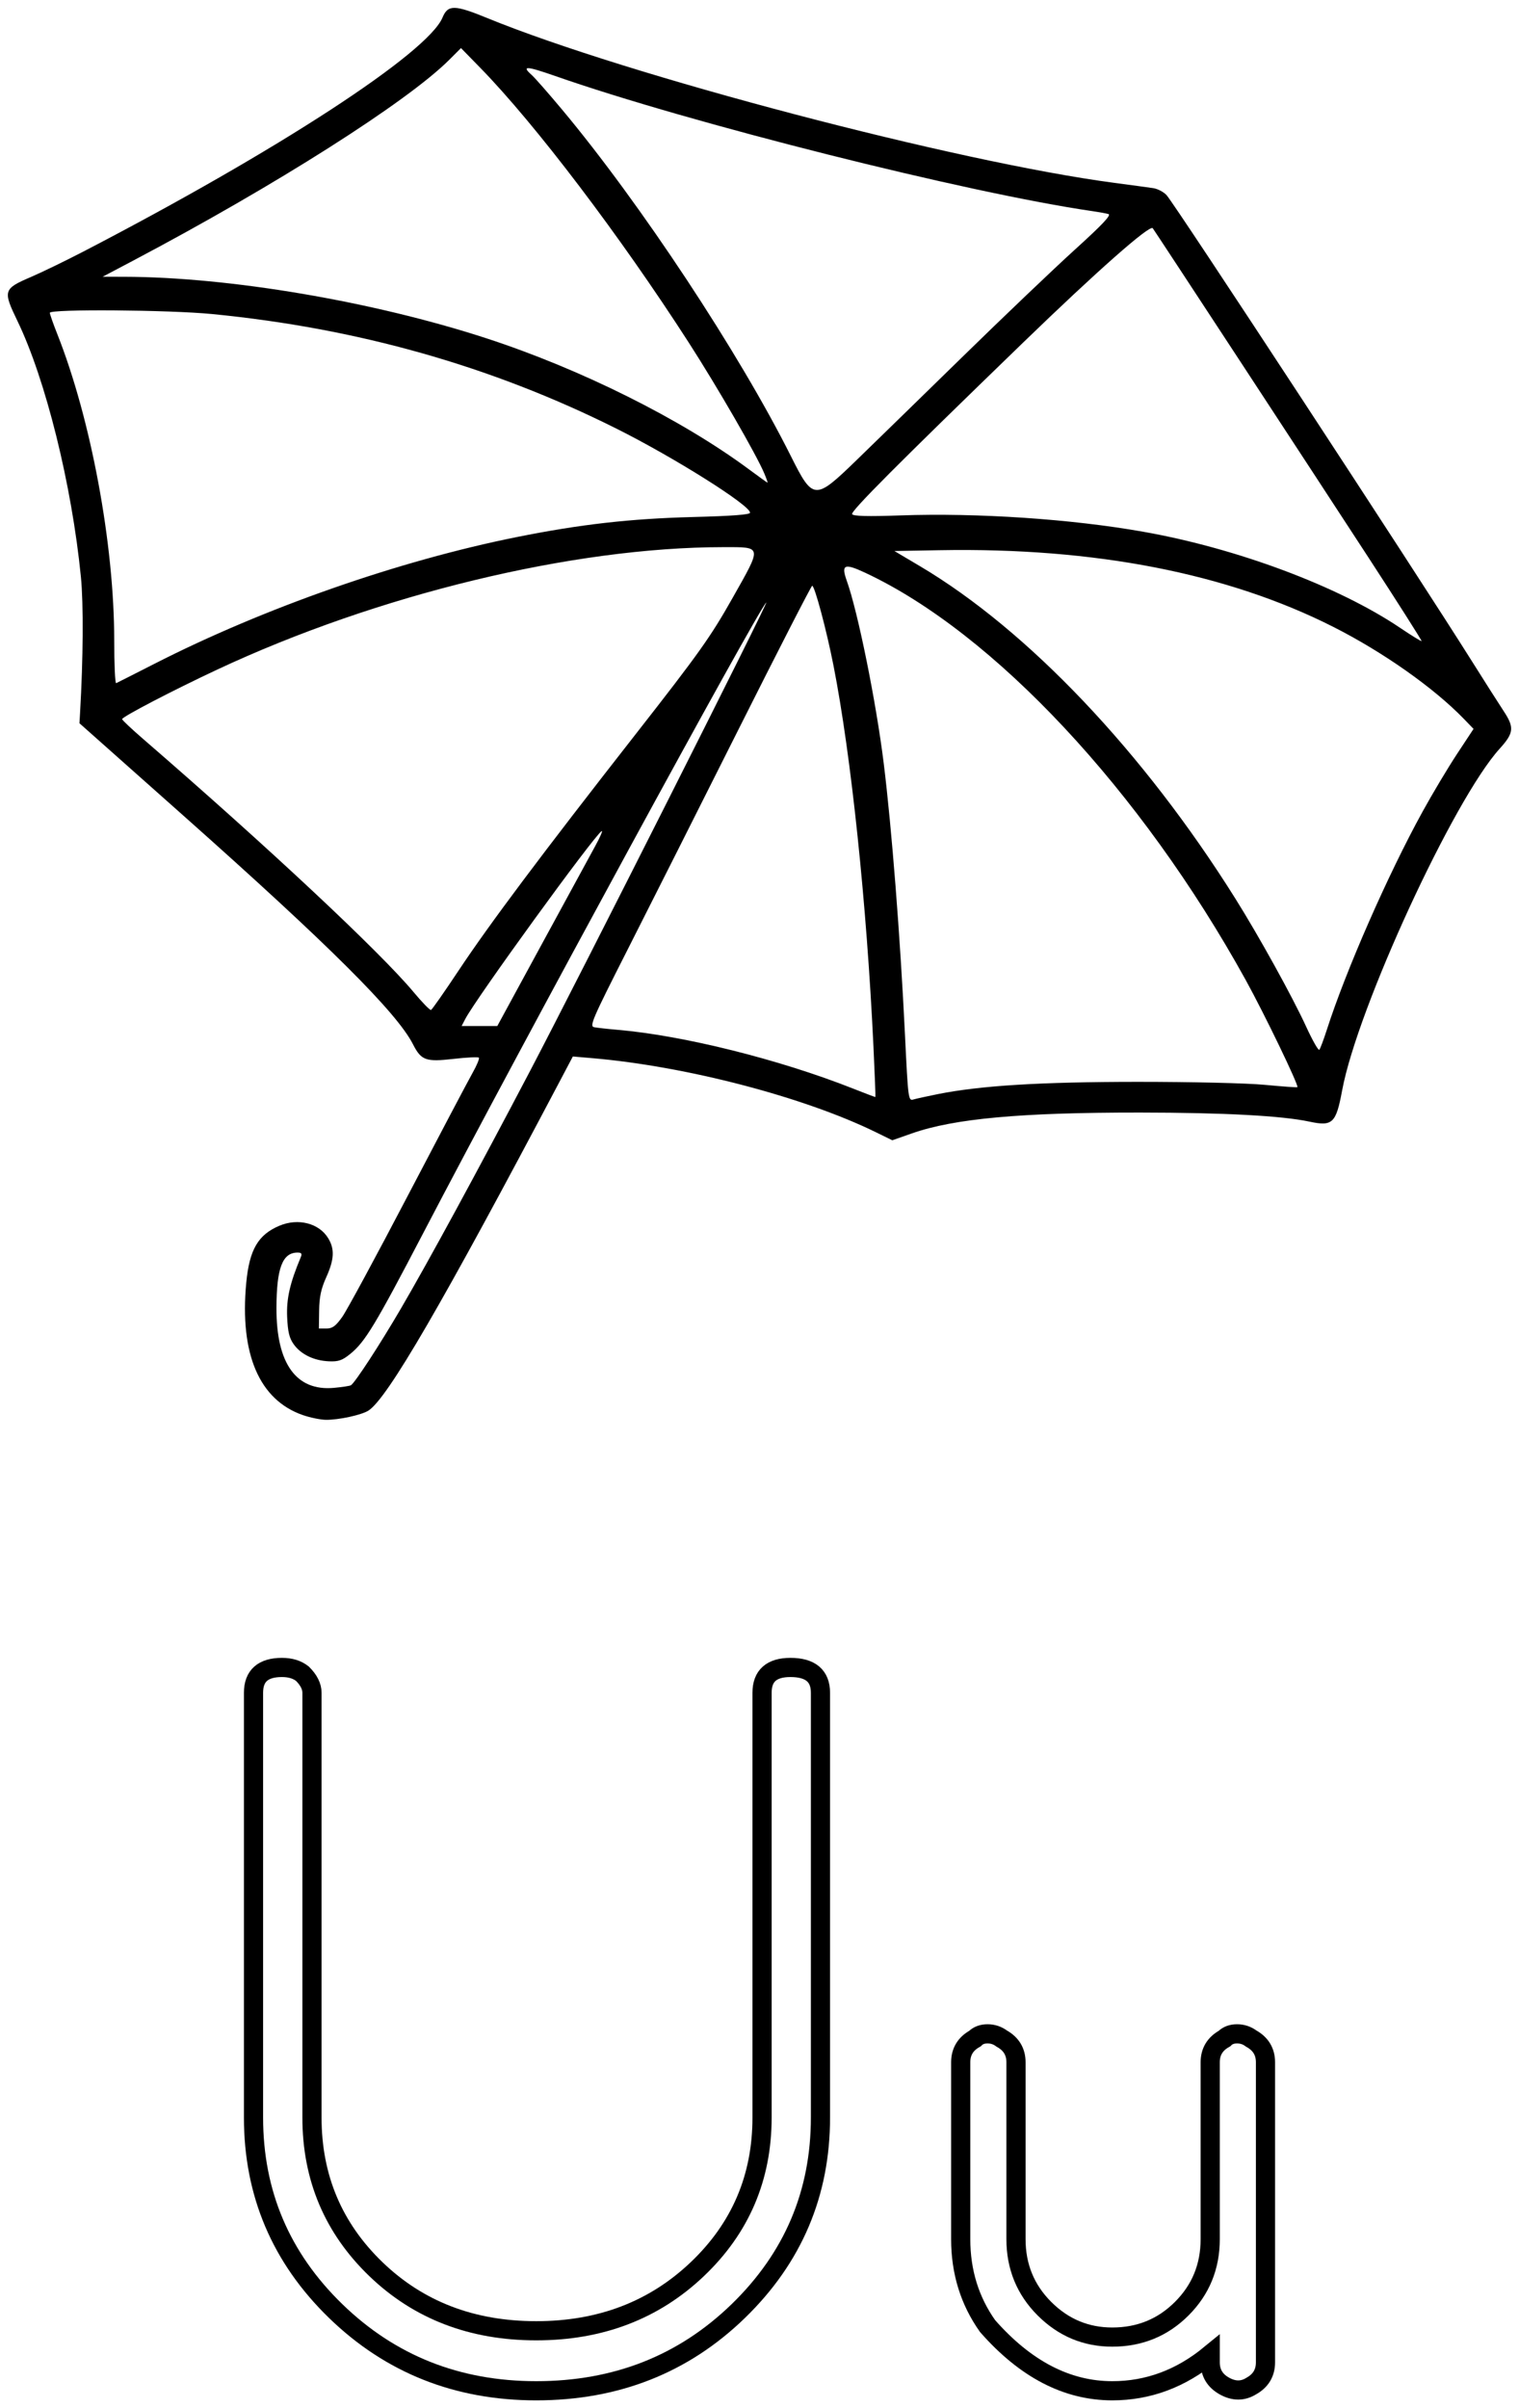
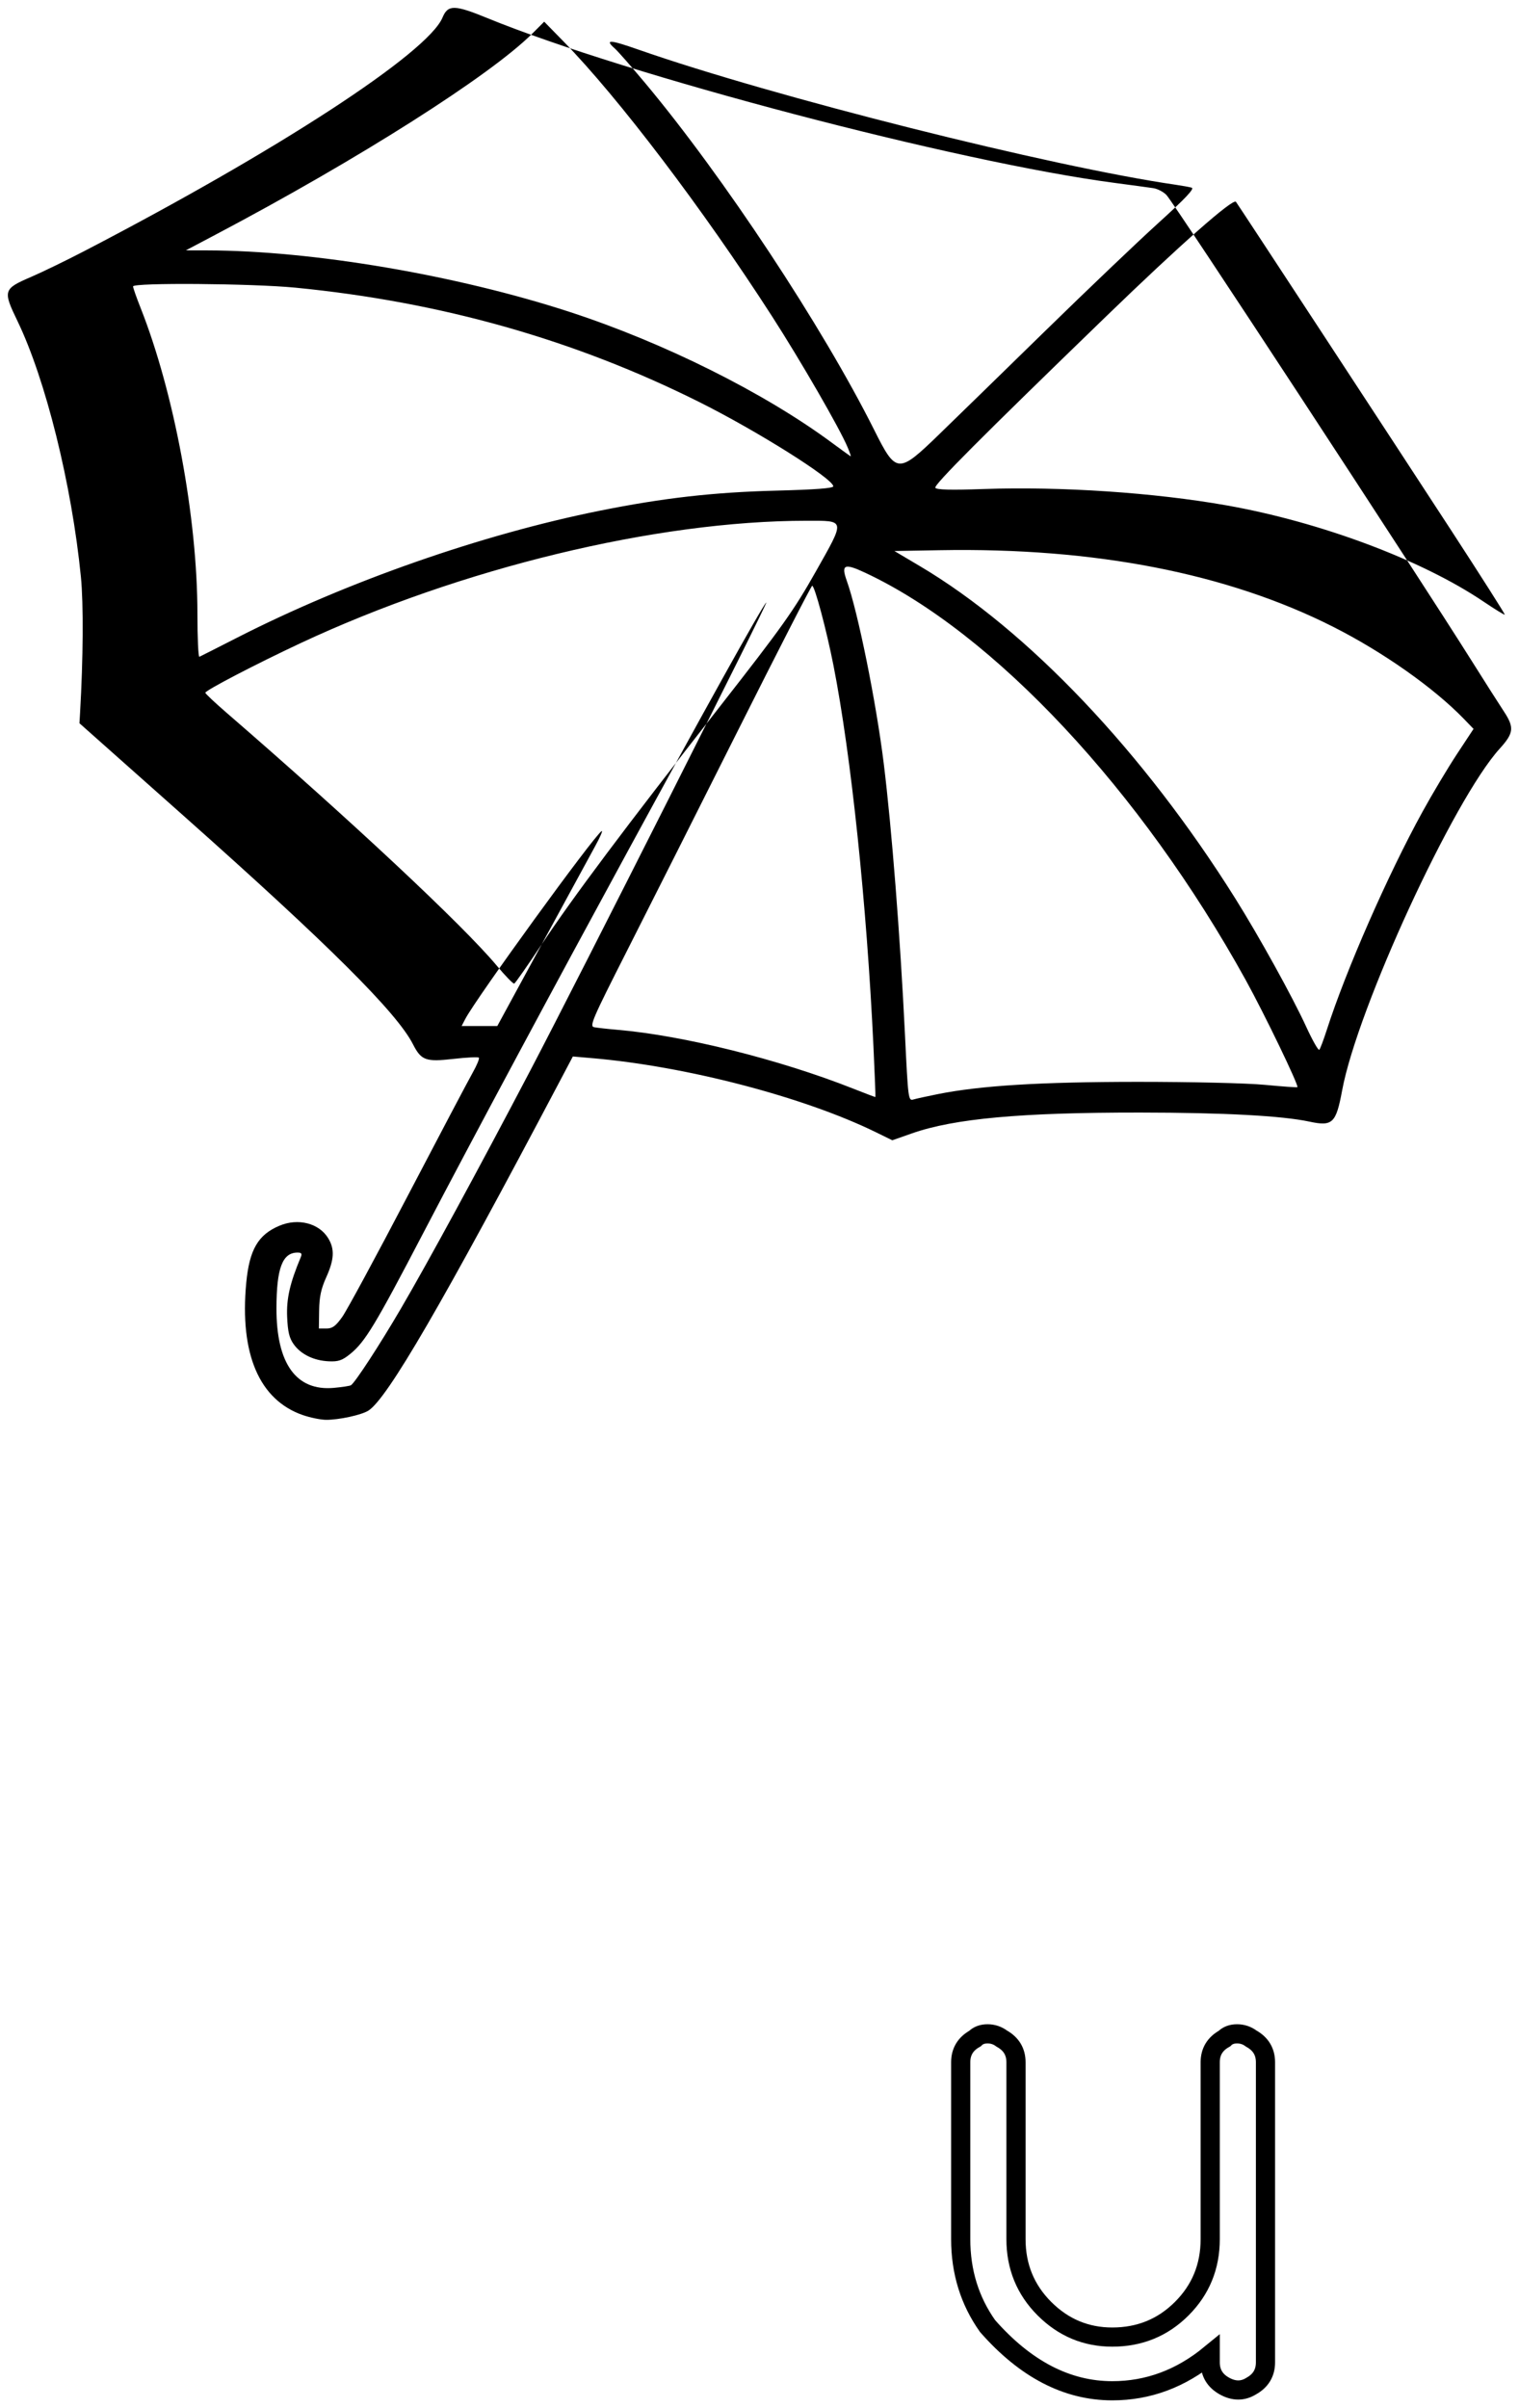
<svg xmlns="http://www.w3.org/2000/svg" xmlns:ns1="http://www.inkscape.org/namespaces/inkscape" xmlns:ns2="http://sodipodi.sourceforge.net/DTD/sodipodi-0.dtd" width="192.96" height="305.91" id="svg2" version="1.1" ns1:version="0.47 r22583" ns2:docname="letter_U.svg">
  <title id="title3983">U Is For Umbrella</title>
  <defs id="defs4">
    <ns1:perspective ns2:type="inkscape:persp3d" ns1:vp_x="0 : 152.955 : 1" ns1:vp_y="0 : 1000 : 0" ns1:vp_z="192.96001 : 152.955 : 1" ns1:persp3d-origin="96.480003 : 101.97 : 1" id="perspective6939" />
  </defs>
  <ns2:namedview id="base" pagecolor="#ffffff" bordercolor="#666666" borderopacity="1.0" ns1:pageopacity="0.0" ns1:pageshadow="2" ns1:zoom="0.98994949" ns1:cx="271.66195" ns1:cy="219.71394" ns1:document-units="px" ns1:current-layer="layer1" showgrid="false" ns1:window-width="1280" ns1:window-height="753" ns1:window-x="-4" ns1:window-y="-4" ns1:window-maximized="1" showborder="true" />
  <g ns1:label="Layer 1" ns1:groupmode="layer" id="layer1" transform="translate(766.947,-688.05)">
    <g id="g6933" transform="translate(1,-1)">
      <g transform="translate(1.573,-1)" id="text2816-1" style="font-size:200.61px;font-style:normal;font-variant:normal;font-weight:normal;font-stretch:normal;text-align:start;line-height:125%;writing-mode:lr-tb;text-anchor:start;color:#000000;fill:none;stroke:#000000;stroke-width:2.436;stroke-linecap:butt;stroke-linejoin:miter;stroke-miterlimit:4;stroke-opacity:1;stroke-dashoffset:0;marker:none;visibility:visible;display:inline;overflow:visible;enable-background:accumulate;font-family:LetsTrace;-inkscape-font-specification:LetsTrace">
-         <path id="path6305" style="marker:none" d="m -733.704,901.861 c 1.069,9e-5 1.939,0.267 2.608,0.802 0.804,0.804 1.206,1.608 1.206,2.412 l 0,53.961 c -2e-5,7.624 2.708,14.044 8.124,19.26 5.416,5.216 12.203,7.824 20.362,7.824 8.159,10e-6 14.98,-2.608 20.463,-7.824 5.483,-5.216 8.225,-11.636 8.225,-19.26 l 0,-53.961 c -8e-5,-2.143 1.202,-3.214 3.606,-3.214 2.543,9e-5 3.814,1.071 3.814,3.214 l 0,53.961 c -9e-5,9.628 -3.477,17.82 -10.432,24.574 -6.955,6.755 -15.514,10.132 -25.676,10.132 -10.032,0 -18.526,-3.377 -25.48,-10.132 -6.955,-6.755 -10.432,-14.946 -10.432,-24.574 l 0,-53.961 c -10e-6,-2.143 1.204,-3.214 3.612,-3.214 z" />
        <path id="path6307" style="marker:none" d="m -628.226,993.742 c -5.751,0 -11.032,-2.741 -15.844,-8.222 -2.273,-3.212 -3.41,-6.891 -3.41,-11.038 l 0,-22.468 c 0,-1.335 0.602,-2.337 1.806,-3.006 0.4,-0.404 0.935,-0.606 1.604,-0.606 0.669,5e-5 1.271,0.202 1.806,0.606 1.204,0.669 1.806,1.671 1.806,3.006 l 0,22.468 c -10e-6,3.477 1.203,6.42 3.609,8.828 2.406,2.408 5.28,3.612 8.623,3.612 3.477,10e-6 6.42,-1.204 8.828,-3.612 2.408,-2.408 3.612,-5.351 3.612,-8.828 l 0,-22.468 c -4e-5,-1.335 0.602,-2.337 1.806,-3.006 0.4,-0.404 0.935,-0.606 1.604,-0.606 0.669,5e-5 1.271,0.202 1.806,0.606 1.204,0.669 1.806,1.671 1.806,3.006 l 0,22.468 0,4.016 0,11.632 c -5e-5,1.339 -0.602,2.343 -1.806,3.012 -1.069,0.669 -2.206,0.669 -3.41,0 -1.204,-0.669 -1.806,-1.673 -1.806,-3.012 l 0,-1.004 c -3.747,3.077 -7.894,4.616 -12.44,4.616 z" />
      </g>
-       <path id="path6931" d="m -729.455,868.813 c -5.553,-1.919 -8.062,-7.763 -7.212,-16.798 0.398,-4.226 1.509,-6.133 4.235,-7.273 2.373,-0.991 5.015,-0.31 6.175,1.593 0.84,1.377 0.773,2.706 -0.251,4.973 -0.654,1.449 -0.875,2.483 -0.899,4.21 l -0.032,2.289 0.959,0 c 0.763,0 1.173,-0.301 2.008,-1.472 0.577,-0.809 4.318,-7.726 8.313,-15.371 3.995,-7.644 7.706,-14.681 8.247,-15.636 0.541,-0.955 0.898,-1.821 0.794,-1.926 -0.104,-0.104 -1.555,-0.034 -3.224,0.157 -3.526,0.402 -4.096,0.195 -5.147,-1.865 -2.049,-4.017 -10.681,-12.613 -29.119,-29 l -13.245,-11.771 0.075,-1.293 c 0.401,-6.898 0.445,-13.904 0.108,-17.303 -1.161,-11.718 -4.478,-25.089 -8.067,-32.517 -1.858,-3.845 -1.79,-4.064 1.71,-5.571 1.417,-0.61 4.417,-2.064 6.665,-3.231 24.719,-12.83 43.747,-25.228 45.628,-29.729 0.69,-1.651 1.513,-1.642 5.677,0.063 17.811,7.295 59.672,18.296 79.674,20.938 2.158,0.285 4.379,0.587 4.935,0.67 0.556,0.083 1.314,0.481 1.686,0.882 1.052,1.138 31.648,47.839 38.831,59.271 1.582,2.518 3.387,5.353 4.011,6.3 1.358,2.062 1.28,2.765 -0.528,4.757 -5.849,6.447 -18.063,32.94 -20.005,43.395 -0.778,4.189 -1.214,4.604 -4.163,3.971 -3.479,-0.746 -10.894,-1.143 -21.496,-1.151 -15.15,-0.012 -23.624,0.761 -28.988,2.644 l -2.498,0.877 -2.081,-1.02 c -9.136,-4.476 -24.059,-8.377 -35.988,-9.406 l -2.511,-0.217 -1.577,2.988 c -15.039,28.5 -21.999,40.481 -24.397,41.997 -0.888,0.561 -3.76,1.183 -5.403,1.168 -0.666,-0.01 -1.971,-0.274 -2.9,-0.595 z m 6.085,-3.797 c 0.522,-0.323 3.634,-5.095 6.343,-9.73 3.455,-5.91 9.702,-17.401 16.458,-30.278 6.131,-11.684 30.435,-59.887 29.961,-59.424 -1.159,1.134 -30.839,55.694 -43.586,80.124 -6.095,11.682 -7.378,13.804 -9.265,15.331 -1.013,0.82 -1.496,0.987 -2.707,0.934 -1.908,-0.083 -3.553,-0.879 -4.468,-2.161 -0.565,-0.791 -0.753,-1.577 -0.836,-3.475 -0.1,-2.322 0.348,-4.287 1.735,-7.604 0.182,-0.434 0.082,-0.572 -0.413,-0.572 -1.92,0 -2.668,1.97 -2.68,7.061 -0.017,7.051 2.514,10.562 7.297,10.124 1.05,-0.096 2.021,-0.245 2.159,-0.33 z m 74.563,-36.985 c 5.439,-1.085 12.992,-1.549 25.367,-1.557 6.87,0 13.853,0.16 16.157,0.379 2.231,0.213 4.096,0.346 4.146,0.297 0.203,-0.203 -4.185,-9.3 -6.569,-13.618 -13.291,-24.068 -32.006,-44.096 -48.341,-51.731 -2.648,-1.238 -3.075,-1.05 -2.332,1.026 1.414,3.951 3.729,15.393 4.694,23.197 1.014,8.204 2.089,21.936 2.697,34.442 0.402,8.264 0.425,8.438 1.08,8.246 0.368,-0.108 1.764,-0.414 3.101,-0.681 z m -8.184,-6.033 c -0.855,-18.116 -2.833,-36.976 -5.076,-48.402 -0.882,-4.491 -2.39,-10.138 -2.708,-10.138 -0.111,0 -4.356,8.278 -9.434,18.396 -5.077,10.118 -11.417,22.704 -14.087,27.97 -4.422,8.72 -4.795,9.586 -4.175,9.709 0.374,0.074 1.71,0.224 2.969,0.331 8.341,0.713 20.58,3.767 29.924,7.467 1.529,0.606 2.804,1.088 2.834,1.073 0.03,-0.015 -0.081,-2.898 -0.247,-6.405 z m 57.588,-2.126 c 2.434,-7.576 7.745,-19.681 12.154,-27.701 1.256,-2.285 3.23,-5.59 4.386,-7.343 l 2.102,-3.189 -1.228,-1.27 c -3.805,-3.938 -10.278,-8.498 -16.598,-11.694 -13.459,-6.805 -30.282,-10.083 -49.947,-9.735 l -5.797,0.103 3.255,1.93 c 13.692,8.119 28.391,23.609 40.044,42.199 3.044,4.855 7.265,12.493 9.02,16.317 0.795,1.732 1.541,3.042 1.659,2.911 0.118,-0.131 0.545,-1.268 0.95,-2.528 z m -99.726,-10.874 c 3.105,-5.711 6.164,-11.329 6.798,-12.485 0.634,-1.156 0.998,-2.006 0.809,-1.889 -0.979,0.605 -15.958,21.242 -17.317,23.858 l -0.467,0.899 2.266,0 2.266,0 5.645,-10.383 z m -10.571,3.352 c 3.934,-5.93 10.536,-14.742 22.596,-30.16 7.975,-10.195 9.424,-12.234 12.222,-17.194 3.768,-6.679 3.812,-6.445 -1.193,-6.444 -19.06,0.005 -43.915,6.02 -64.282,15.556 -5.684,2.662 -12.107,6.009 -12.078,6.295 0.012,0.123 1.213,1.253 2.668,2.512 15.816,13.684 30.097,27.05 34.345,32.141 1.092,1.31 2.094,2.34 2.227,2.289 0.132,-0.05 1.705,-2.299 3.495,-4.997 z m -38.666,-38.962 c 13.977,-7.13 31.093,-13.116 46.109,-16.126 8.024,-1.608 14.387,-2.331 22.32,-2.536 5.017,-0.13 7.275,-0.301 7.271,-0.552 -0.014,-0.955 -9.661,-7.022 -17.001,-10.691 -15.865,-7.931 -32.82,-12.733 -51.345,-14.542 -5.46,-0.533 -20.603,-0.649 -20.603,-0.158 0,0.175 0.425,1.389 0.944,2.698 4.276,10.784 7.232,26.687 7.232,38.903 0,3.056 0.112,5.507 0.249,5.447 0.137,-0.06 2.308,-1.159 4.824,-2.443 z m 154.111,-13.739 c -6.827,-10.488 -27.053,-41.361 -27.262,-41.612 -0.385,-0.463 -7.071,5.439 -16.477,14.544 -15.974,15.463 -21.925,21.434 -21.709,21.783 0.159,0.257 1.956,0.303 6.143,0.158 9.856,-0.342 21.684,0.454 30.844,2.074 11.924,2.11 24.805,6.93 32.633,12.212 1.439,0.971 2.662,1.725 2.719,1.675 0.056,-0.05 -3.044,-4.925 -6.891,-10.835 z m -64.901,-12.134 c 2.181,-2.113 8.239,-8.021 13.463,-13.127 5.224,-5.106 11.659,-11.244 14.3,-13.639 3.484,-3.159 4.651,-4.397 4.252,-4.509 -0.303,-0.085 -1.213,-0.251 -2.022,-0.368 -15.813,-2.293 -51.191,-11.192 -68.269,-17.172 -3.665,-1.283 -4.313,-1.311 -2.975,-0.128 0.388,0.343 2.122,2.319 3.854,4.391 9.958,11.913 22.513,30.929 29.075,44.035 2.817,5.626 3.037,5.64 8.323,0.517 z m -11.695,1.691 c -0.996,-2.384 -5.937,-10.944 -9.613,-16.653 -8.737,-13.571 -19.481,-27.73 -26.472,-34.887 l -2.452,-2.51 -1.48,1.48 c -5.347,5.347 -22.11,15.993 -40.28,25.582 l -3.761,1.985 2.719,0.005 c 13.377,0.027 31.633,3.125 46.01,7.808 12.001,3.909 24.773,10.281 33.358,16.641 1.259,0.933 2.328,1.701 2.375,1.707 0.047,0.006 -0.134,-0.515 -0.403,-1.159 z" style="fill:#000000" />
+       <path id="path6931" d="m -729.455,868.813 c -5.553,-1.919 -8.062,-7.763 -7.212,-16.798 0.398,-4.226 1.509,-6.133 4.235,-7.273 2.373,-0.991 5.015,-0.31 6.175,1.593 0.84,1.377 0.773,2.706 -0.251,4.973 -0.654,1.449 -0.875,2.483 -0.899,4.21 l -0.032,2.289 0.959,0 c 0.763,0 1.173,-0.301 2.008,-1.472 0.577,-0.809 4.318,-7.726 8.313,-15.371 3.995,-7.644 7.706,-14.681 8.247,-15.636 0.541,-0.955 0.898,-1.821 0.794,-1.926 -0.104,-0.104 -1.555,-0.034 -3.224,0.157 -3.526,0.402 -4.096,0.195 -5.147,-1.865 -2.049,-4.017 -10.681,-12.613 -29.119,-29 l -13.245,-11.771 0.075,-1.293 c 0.401,-6.898 0.445,-13.904 0.108,-17.303 -1.161,-11.718 -4.478,-25.089 -8.067,-32.517 -1.858,-3.845 -1.79,-4.064 1.71,-5.571 1.417,-0.61 4.417,-2.064 6.665,-3.231 24.719,-12.83 43.747,-25.228 45.628,-29.729 0.69,-1.651 1.513,-1.642 5.677,0.063 17.811,7.295 59.672,18.296 79.674,20.938 2.158,0.285 4.379,0.587 4.935,0.67 0.556,0.083 1.314,0.481 1.686,0.882 1.052,1.138 31.648,47.839 38.831,59.271 1.582,2.518 3.387,5.353 4.011,6.3 1.358,2.062 1.28,2.765 -0.528,4.757 -5.849,6.447 -18.063,32.94 -20.005,43.395 -0.778,4.189 -1.214,4.604 -4.163,3.971 -3.479,-0.746 -10.894,-1.143 -21.496,-1.151 -15.15,-0.012 -23.624,0.761 -28.988,2.644 l -2.498,0.877 -2.081,-1.02 c -9.136,-4.476 -24.059,-8.377 -35.988,-9.406 l -2.511,-0.217 -1.577,2.988 c -15.039,28.5 -21.999,40.481 -24.397,41.997 -0.888,0.561 -3.76,1.183 -5.403,1.168 -0.666,-0.01 -1.971,-0.274 -2.9,-0.595 z m 6.085,-3.797 c 0.522,-0.323 3.634,-5.095 6.343,-9.73 3.455,-5.91 9.702,-17.401 16.458,-30.278 6.131,-11.684 30.435,-59.887 29.961,-59.424 -1.159,1.134 -30.839,55.694 -43.586,80.124 -6.095,11.682 -7.378,13.804 -9.265,15.331 -1.013,0.82 -1.496,0.987 -2.707,0.934 -1.908,-0.083 -3.553,-0.879 -4.468,-2.161 -0.565,-0.791 -0.753,-1.577 -0.836,-3.475 -0.1,-2.322 0.348,-4.287 1.735,-7.604 0.182,-0.434 0.082,-0.572 -0.413,-0.572 -1.92,0 -2.668,1.97 -2.68,7.061 -0.017,7.051 2.514,10.562 7.297,10.124 1.05,-0.096 2.021,-0.245 2.159,-0.33 z m 74.563,-36.985 c 5.439,-1.085 12.992,-1.549 25.367,-1.557 6.87,0 13.853,0.16 16.157,0.379 2.231,0.213 4.096,0.346 4.146,0.297 0.203,-0.203 -4.185,-9.3 -6.569,-13.618 -13.291,-24.068 -32.006,-44.096 -48.341,-51.731 -2.648,-1.238 -3.075,-1.05 -2.332,1.026 1.414,3.951 3.729,15.393 4.694,23.197 1.014,8.204 2.089,21.936 2.697,34.442 0.402,8.264 0.425,8.438 1.08,8.246 0.368,-0.108 1.764,-0.414 3.101,-0.681 z m -8.184,-6.033 c -0.855,-18.116 -2.833,-36.976 -5.076,-48.402 -0.882,-4.491 -2.39,-10.138 -2.708,-10.138 -0.111,0 -4.356,8.278 -9.434,18.396 -5.077,10.118 -11.417,22.704 -14.087,27.97 -4.422,8.72 -4.795,9.586 -4.175,9.709 0.374,0.074 1.71,0.224 2.969,0.331 8.341,0.713 20.58,3.767 29.924,7.467 1.529,0.606 2.804,1.088 2.834,1.073 0.03,-0.015 -0.081,-2.898 -0.247,-6.405 z m 57.588,-2.126 c 2.434,-7.576 7.745,-19.681 12.154,-27.701 1.256,-2.285 3.23,-5.59 4.386,-7.343 l 2.102,-3.189 -1.228,-1.27 c -3.805,-3.938 -10.278,-8.498 -16.598,-11.694 -13.459,-6.805 -30.282,-10.083 -49.947,-9.735 l -5.797,0.103 3.255,1.93 c 13.692,8.119 28.391,23.609 40.044,42.199 3.044,4.855 7.265,12.493 9.02,16.317 0.795,1.732 1.541,3.042 1.659,2.911 0.118,-0.131 0.545,-1.268 0.95,-2.528 z m -99.726,-10.874 c 3.105,-5.711 6.164,-11.329 6.798,-12.485 0.634,-1.156 0.998,-2.006 0.809,-1.889 -0.979,0.605 -15.958,21.242 -17.317,23.858 l -0.467,0.899 2.266,0 2.266,0 5.645,-10.383 z c 3.934,-5.93 10.536,-14.742 22.596,-30.16 7.975,-10.195 9.424,-12.234 12.222,-17.194 3.768,-6.679 3.812,-6.445 -1.193,-6.444 -19.06,0.005 -43.915,6.02 -64.282,15.556 -5.684,2.662 -12.107,6.009 -12.078,6.295 0.012,0.123 1.213,1.253 2.668,2.512 15.816,13.684 30.097,27.05 34.345,32.141 1.092,1.31 2.094,2.34 2.227,2.289 0.132,-0.05 1.705,-2.299 3.495,-4.997 z m -38.666,-38.962 c 13.977,-7.13 31.093,-13.116 46.109,-16.126 8.024,-1.608 14.387,-2.331 22.32,-2.536 5.017,-0.13 7.275,-0.301 7.271,-0.552 -0.014,-0.955 -9.661,-7.022 -17.001,-10.691 -15.865,-7.931 -32.82,-12.733 -51.345,-14.542 -5.46,-0.533 -20.603,-0.649 -20.603,-0.158 0,0.175 0.425,1.389 0.944,2.698 4.276,10.784 7.232,26.687 7.232,38.903 0,3.056 0.112,5.507 0.249,5.447 0.137,-0.06 2.308,-1.159 4.824,-2.443 z m 154.111,-13.739 c -6.827,-10.488 -27.053,-41.361 -27.262,-41.612 -0.385,-0.463 -7.071,5.439 -16.477,14.544 -15.974,15.463 -21.925,21.434 -21.709,21.783 0.159,0.257 1.956,0.303 6.143,0.158 9.856,-0.342 21.684,0.454 30.844,2.074 11.924,2.11 24.805,6.93 32.633,12.212 1.439,0.971 2.662,1.725 2.719,1.675 0.056,-0.05 -3.044,-4.925 -6.891,-10.835 z m -64.901,-12.134 c 2.181,-2.113 8.239,-8.021 13.463,-13.127 5.224,-5.106 11.659,-11.244 14.3,-13.639 3.484,-3.159 4.651,-4.397 4.252,-4.509 -0.303,-0.085 -1.213,-0.251 -2.022,-0.368 -15.813,-2.293 -51.191,-11.192 -68.269,-17.172 -3.665,-1.283 -4.313,-1.311 -2.975,-0.128 0.388,0.343 2.122,2.319 3.854,4.391 9.958,11.913 22.513,30.929 29.075,44.035 2.817,5.626 3.037,5.64 8.323,0.517 z m -11.695,1.691 c -0.996,-2.384 -5.937,-10.944 -9.613,-16.653 -8.737,-13.571 -19.481,-27.73 -26.472,-34.887 l -2.452,-2.51 -1.48,1.48 c -5.347,5.347 -22.11,15.993 -40.28,25.582 l -3.761,1.985 2.719,0.005 c 13.377,0.027 31.633,3.125 46.01,7.808 12.001,3.909 24.773,10.281 33.358,16.641 1.259,0.933 2.328,1.701 2.375,1.707 0.047,0.006 -0.134,-0.515 -0.403,-1.159 z" style="fill:#000000" />
    </g>
  </g>
</svg>